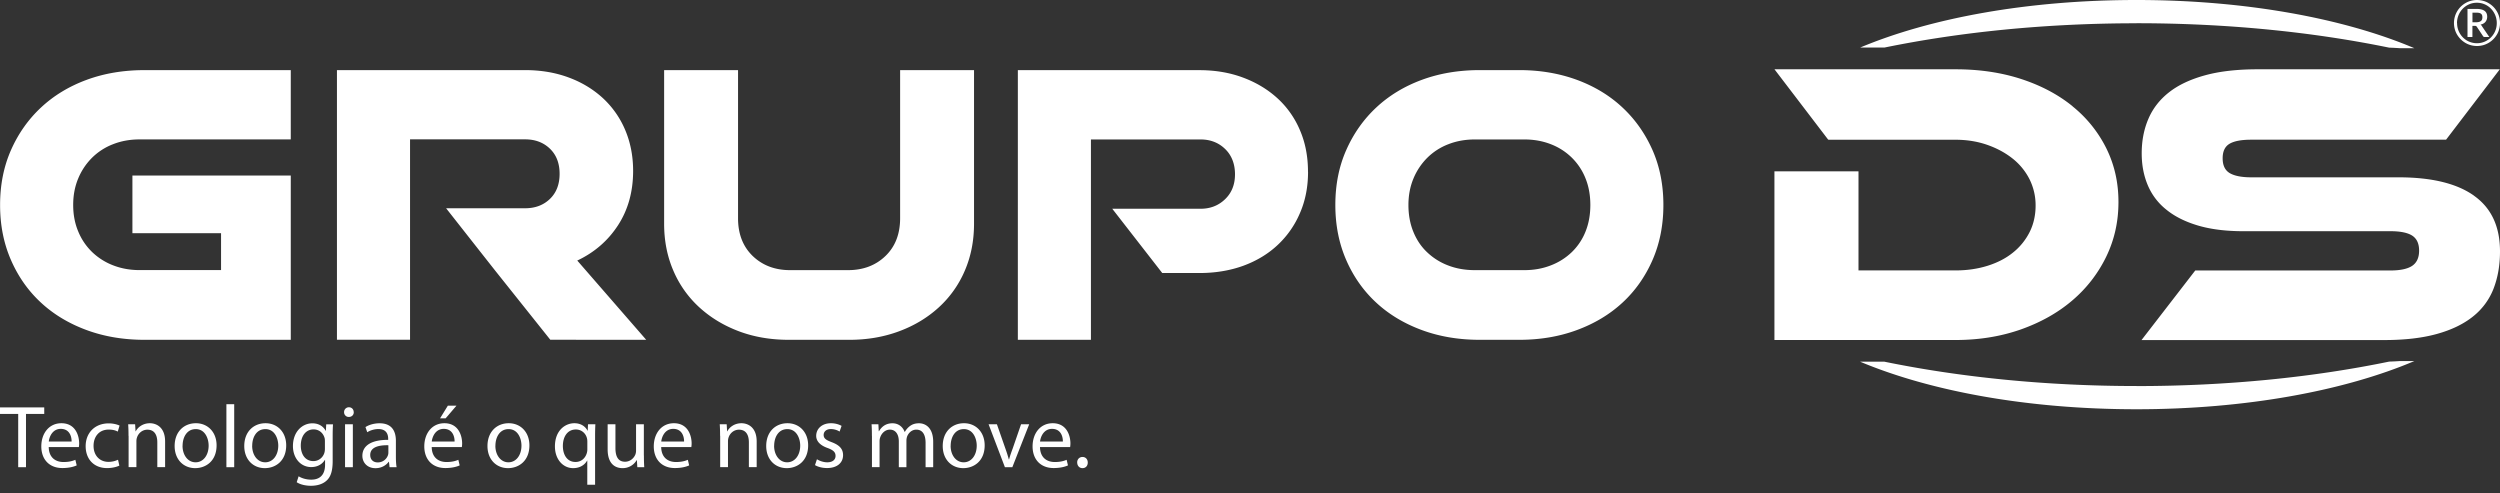
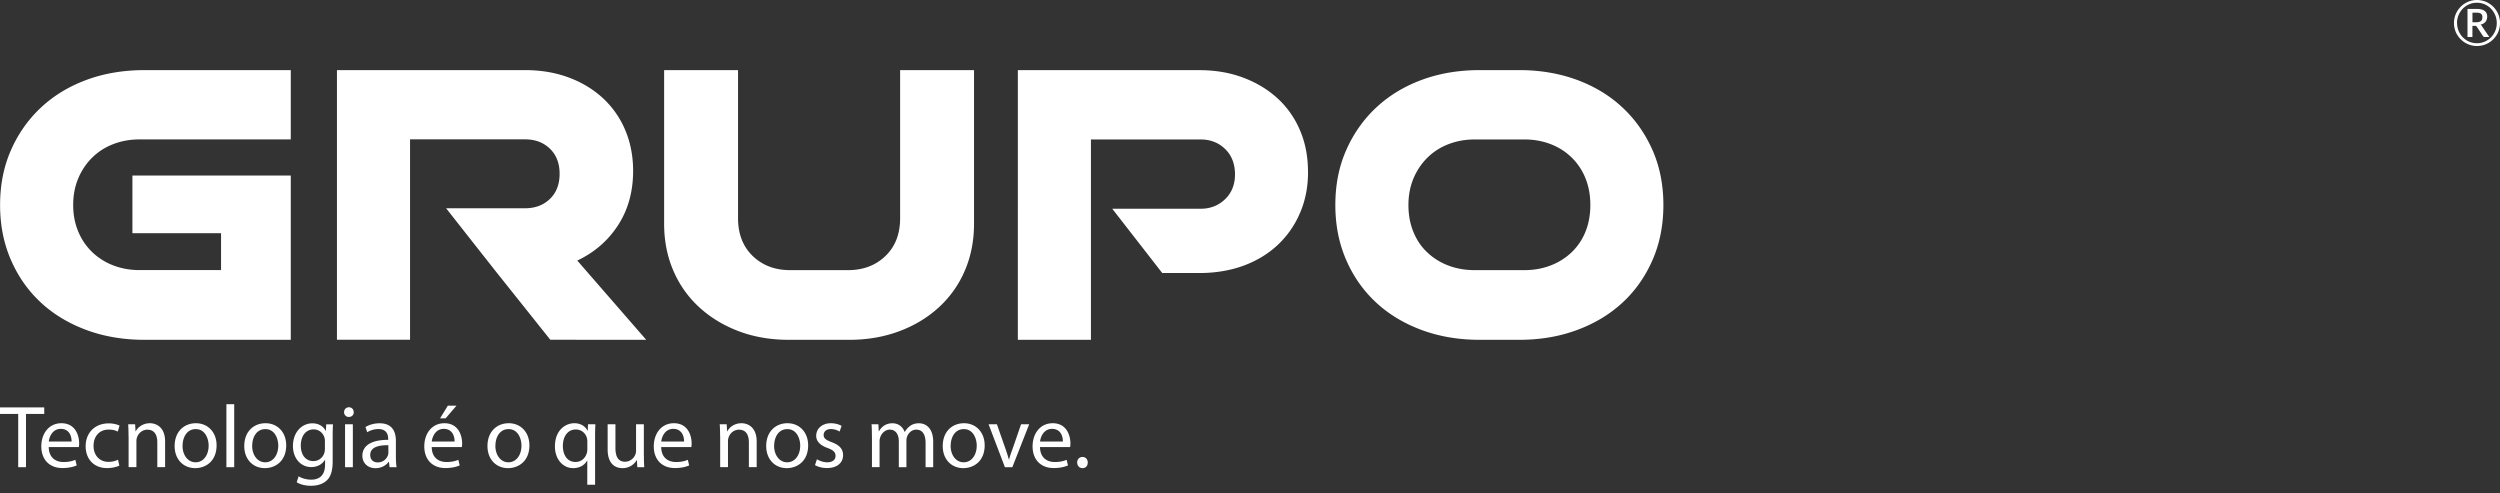
<svg xmlns="http://www.w3.org/2000/svg" width="289" height="57" fill="none">
  <rect width="100%" height="100%" fill="#333333" stroke="none" />
-   <path d="M239.595 12.288c-1.67-1.359-3.651-2.406-5.956-3.158-2.31-.752-4.831-1.12-7.581-1.12h-20.929l6.195 8.116v-.033l.028.061h14.706c1.308 0 2.527.195 3.651.585 1.119.39 2.104.92 2.945 1.588a7.177 7.177 0 0 1 1.965 2.406 6.73 6.73 0 0 1 .696 3.042c0 1.086-.229 2.144-.696 3.063a7.107 7.107 0 0 1-1.921 2.362c-.812.658-1.781 1.159-2.922 1.52-1.135.357-2.377.541-3.718.541h-11.216V19.803h-9.718v19.502h20.934c2.716 0 5.221-.407 7.531-1.214 2.304-.814 4.292-1.928 5.956-3.348a15.503 15.503 0 0 0 3.924-5.047c.952-1.955 1.425-4.06 1.425-6.34 0-2.278-.468-4.31-1.397-6.2a14.514 14.514 0 0 0-3.908-4.862l.006-.006ZM286.005 22.627c-1.987-1.42-4.903-2.128-8.733-2.128h-17.021c-1.124 0-1.954-.167-2.499-.49-.546-.329-.813-.897-.813-1.71s.267-1.37.813-1.688c.545-.312 1.375-.462 2.499-.462h22.515l6.212-8.139h-27.981c-2.366 0-4.403.229-6.101.697-1.697.467-3.089 1.125-4.158 1.966-1.074.841-1.87 1.866-2.382 3.064-.518 1.203-.774 2.534-.774 4 0 1.342.234 2.562.702 3.676a7.11 7.11 0 0 0 2.154 2.83c.963.785 2.182 1.392 3.646 1.827 1.463.434 3.211.657 5.232.657h17.015c1.153 0 1.993.173 2.522.512.529.346.796.92.796 1.733 0 .813-.267 1.392-.796 1.755-.529.356-1.375.54-2.522.54h-22.559l-6.212 8.043h28.026c2.371 0 4.397-.228 6.1-.701 1.698-.468 3.095-1.142 4.186-2.017a7.619 7.619 0 0 0 2.382-3.22c.496-1.286.746-2.718.746-4.305 0-2.87-.996-5.014-2.995-6.434v-.006Z" fill="#fff" />
-   <path fill-rule="evenodd" clip-rule="evenodd" d="M246.981 2.685c10.515 0 20.439 1.02 29.211 2.824.418.011.813.034 1.208.061h1.698C271.016 2.14 259.627 0 246.981 0c-12.646 0-23.879 2.111-31.95 5.498h2.806c8.75-1.794 18.658-2.807 29.139-2.807l.005-.006ZM246.981 44.63c10.515 0 20.439-1.02 29.211-2.83a27.33 27.33 0 0 0 1.208-.06h1.698c-8.082 3.43-19.471 5.57-32.117 5.57-12.646 0-23.879-2.111-31.95-5.498h2.806c8.75 1.793 18.658 2.813 29.139 2.813l.005.005Z" fill="#fff" />
  <path d="M283.679 2.663c0-.245.033-.48.094-.708a2.658 2.658 0 0 1 1.225-1.593c.195-.117.406-.206.635-.267a2.702 2.702 0 0 1 1.413 0c.229.061.44.15.635.267a2.658 2.658 0 0 1 1.224 3.008c-.061.228-.15.44-.267.635a2.785 2.785 0 0 1-.417.535 2.667 2.667 0 0 1-1.175.685 2.704 2.704 0 0 1-1.413 0 2.54 2.54 0 0 1-.635-.267 2.813 2.813 0 0 1-.54-.418c-.161-.162-.3-.34-.417-.535a2.499 2.499 0 0 1-.268-.635 2.72 2.72 0 0 1-.094-.707Zm.362 0a2.323 2.323 0 0 0 1.124 2.016 2.325 2.325 0 0 0 1.163.318c.323 0 .618-.062.902-.184.278-.123.523-.29.729-.496a2.325 2.325 0 0 0 .668-1.654 2.338 2.338 0 0 0-.317-1.187 2.292 2.292 0 0 0-.356-.473 2.258 2.258 0 0 0-.462-.368 2.271 2.271 0 0 0-1.169-.318c-.323 0-.618.062-.896.184-.279.123-.524.29-.73.502a2.384 2.384 0 0 0-.667 1.66h.011Zm1.77.328v1.287h-.568V1.031h1.046c.418 0 .73.078.93.228.2.15.3.373.3.674a.914.914 0 0 1-.194.585c-.128.161-.323.273-.579.328a.413.413 0 0 1 .106.09c.027.039.061.078.083.128l.829 1.214h-.54c-.077 0-.139-.028-.178-.089l-.729-1.097a.234.234 0 0 0-.078-.073.29.29 0 0 0-.139-.028h-.289Zm0-.417h.423c.133 0 .245-.012.339-.04a.619.619 0 0 0 .228-.11.392.392 0 0 0 .123-.18.663.663 0 0 0 .039-.244.697.697 0 0 0-.034-.234.383.383 0 0 0-.111-.167.505.505 0 0 0-.206-.1 1.253 1.253 0 0 0-.317-.034h-.479v1.109h-.005ZM16.715 39.283c-2.427 0-4.659-.373-6.701-1.126-2.038-.751-3.797-1.804-5.266-3.163-1.475-1.36-2.633-2.997-3.473-4.92C.435 28.16.01 26.032.01 23.698c0-2.334.423-4.451 1.264-6.356.84-1.9 1.998-3.543 3.473-4.919 1.475-1.376 3.228-2.44 5.266-3.192 2.037-.752 4.274-1.125 6.701-1.125h16.899v8.01H16.136c-1.102 0-2.12.184-3.061.552a7.023 7.023 0 0 0-2.427 1.56 7.358 7.358 0 0 0-1.603 2.395c-.39.93-.584 1.95-.584 3.07 0 1.119.194 2.144.584 3.068a6.98 6.98 0 0 0 1.603 2.373 7.221 7.221 0 0 0 2.427 1.538c.94.367 1.96.551 3.061.551h9.418v-4.267H15.307v-6.667h18.307v18.99H16.715v.005ZM63.621 39.283l-6.312-7.916c-1.915-2.429-3.824-4.857-5.739-7.292h9.134c1.164 0 2.121-.362 2.867-1.08.746-.719 1.119-1.688 1.119-2.902 0-1.215-.373-2.184-1.119-2.903-.746-.718-1.698-1.08-2.867-1.08H47.401v23.167h-8.45V8.105h21.753c1.815 0 3.48.279 5.004.841 1.52.557 2.84 1.354 3.958 2.373a10.63 10.63 0 0 1 2.6 3.693c.612 1.438.923 3.02.923 4.746 0 2.396-.584 4.496-1.747 6.284-1.164 1.793-2.739 3.147-4.71 4.077l7.966 9.158H63.627l-.006.006ZM91.196 39.283c-2.104 0-4.03-.329-5.778-.986-1.748-.658-3.267-1.577-4.564-2.758a12.217 12.217 0 0 1-3.011-4.244c-.713-1.65-1.07-3.46-1.07-5.443V8.105h8.545v17.123c0 1.822.568 3.276 1.698 4.368 1.135 1.086 2.571 1.632 4.319 1.632h6.702c1.747 0 3.189-.546 4.319-1.632 1.13-1.087 1.698-2.54 1.698-4.367V8.105h8.544v17.747c0 1.983-.357 3.8-1.069 5.443a12.223 12.223 0 0 1-3.011 4.244c-1.297 1.181-2.822 2.106-4.587 2.758-1.764.657-3.685.986-5.755.986h-6.991.01ZM151.21 19.859c0 1.726-.301 3.308-.924 4.746a10.83 10.83 0 0 1-2.594 3.72c-1.113 1.042-2.443 1.839-3.98 2.402-1.541.557-3.228.835-5.07.835h-4.286l-5.778-7.43h10.208c1.13 0 2.076-.369 2.839-1.11.763-.735 1.141-1.693 1.141-2.874 0-1.18-.378-2.189-1.141-2.924-.757-.736-1.709-1.103-2.839-1.103h-12.674v23.162h-8.449V8.11h20.973c1.842 0 3.529.284 5.071.863 1.536.574 2.861 1.376 3.98 2.4a10.511 10.511 0 0 1 2.593 3.694c.618 1.437.924 3.03.924 4.796l.006-.005ZM171.07 39.283c-2.427 0-4.659-.373-6.702-1.126-2.037-.751-3.796-1.804-5.265-3.163-1.475-1.36-2.633-2.997-3.474-4.92-.84-1.921-1.263-4.043-1.263-6.377 0-2.334.417-4.451 1.263-6.356.841-1.9 1.999-3.543 3.474-4.919 1.475-1.376 3.228-2.44 5.265-3.192 2.038-.752 4.275-1.125 6.702-1.125h4.564c2.394 0 4.615.379 6.652 1.125 2.037.752 3.796 1.816 5.265 3.192 1.475 1.376 2.628 3.014 3.474 4.919.84 1.905 1.263 4.022 1.263 6.356 0 2.334-.423 4.462-1.263 6.378-.841 1.916-1.999 3.56-3.474 4.918-1.475 1.36-3.228 2.413-5.265 3.164-2.037.753-4.258 1.126-6.652 1.126h-4.564Zm5.149-8.055c1.102 0 2.12-.184 3.061-.552a7.218 7.218 0 0 0 2.427-1.537 6.802 6.802 0 0 0 1.581-2.373c.373-.925.556-1.95.556-3.07 0-1.119-.183-2.144-.556-3.069a6.913 6.913 0 0 0-1.581-2.395 7.078 7.078 0 0 0-2.427-1.56c-.941-.367-1.959-.551-3.061-.551h-5.728c-1.102 0-2.121.184-3.061.551a7.021 7.021 0 0 0-2.427 1.56 7.35 7.35 0 0 0-1.603 2.395c-.39.93-.585 1.95-.585 3.07 0 1.12.184 2.144.557 3.069.373.93.896 1.721 1.581 2.373a7.218 7.218 0 0 0 2.427 1.537c.94.368 1.976.552 3.106.552H176.219ZM2.104 47.85H0v-.758h5.115v.758h-2.11v6.155h-.901V47.85ZM5.633 51.688c.022 1.22.802 1.721 1.703 1.721.646 0 1.036-.111 1.375-.256l.156.646c-.317.145-.863.307-1.653.307-1.525 0-2.438-1.009-2.438-2.502 0-1.492.88-2.679 2.326-2.679 1.62 0 2.049 1.426 2.049 2.34 0 .184-.022.328-.034.417H5.633v.006Zm2.644-.646c.011-.574-.234-1.465-1.252-1.465-.913 0-1.314.84-1.386 1.465h2.638ZM13.799 53.821c-.234.123-.758.29-1.425.29-1.498 0-2.472-1.014-2.472-2.534 0-1.521 1.047-2.635 2.666-2.635.535 0 1.008.133 1.253.256l-.206.696c-.217-.122-.551-.234-1.047-.234-1.135 0-1.753.841-1.753 1.878 0 1.147.74 1.854 1.72 1.854.512 0 .852-.133 1.108-.245l.155.68v-.006ZM14.856 50.385c0-.513-.011-.936-.039-1.343h.802l.05.819h.022c.245-.474.818-.936 1.642-.936.685 0 1.753.412 1.753 2.111V54h-.901v-2.864c0-.802-.295-1.465-1.147-1.465-.596 0-1.058.424-1.208.925a1.35 1.35 0 0 0-.061.418V54h-.902v-3.621l-.011.006ZM25.037 51.482c0 1.838-1.27 2.635-2.472 2.635-1.341 0-2.377-.986-2.377-2.557 0-1.66 1.086-2.635 2.46-2.635 1.376 0 2.389 1.036 2.389 2.557Zm-3.936.05c0 1.086.624 1.91 1.509 1.91.885 0 1.508-.813 1.508-1.927 0-.84-.423-1.91-1.486-1.91s-1.525.986-1.525 1.927H21.1ZM26.172 46.725h.902v7.286h-.902v-7.286ZM33.085 51.482c0 1.838-1.269 2.635-2.471 2.635-1.342 0-2.377-.986-2.377-2.557 0-1.66 1.086-2.635 2.46-2.635 1.375 0 2.388 1.036 2.388 2.557Zm-3.935.05c0 1.086.623 1.91 1.508 1.91s1.509-.813 1.509-1.927c0-.84-.423-1.91-1.486-1.91-1.064 0-1.526.986-1.526 1.927h-.005ZM38.495 49.042c-.022.357-.038.758-.038 1.365v2.885c0 1.137-.223 1.839-.707 2.267-.485.452-1.18.597-1.804.597-.623 0-1.252-.145-1.647-.413l.222-.685c.329.206.84.39 1.459.39.924 0 1.597-.484 1.597-1.732v-.552h-.022c-.279.463-.813.83-1.581.83-1.23 0-2.11-1.047-2.11-2.423 0-1.682 1.097-2.635 2.238-2.635.863 0 1.33.452 1.547.864h.023l.039-.747h.79l-.005-.01Zm-.935 1.96c0-.155-.01-.289-.05-.411-.161-.524-.606-.953-1.263-.953-.863 0-1.475.73-1.475 1.877 0 .975.49 1.788 1.464 1.788.55 0 1.057-.35 1.252-.924.05-.156.072-.329.072-.485v-.891ZM40.895 47.644c.01.306-.218.557-.574.557a.539.539 0 0 1-.545-.557.55.55 0 0 1 .562-.563c.328 0 .55.245.55.563h.007Zm-1.008 6.361v-4.963h.902v4.963h-.902ZM45.036 54.005l-.073-.624h-.033c-.278.39-.813.741-1.52.741-1.007 0-1.52-.707-1.52-1.426 0-1.203 1.07-1.855 2.984-1.85v-.1c0-.412-.111-1.147-1.13-1.147-.462 0-.94.145-1.291.368l-.206-.596c.412-.268 1.008-.44 1.63-.44 1.52 0 1.888 1.036 1.888 2.033v1.855c0 .429.022.852.083 1.192h-.818l.006-.006Zm-.134-2.534c-.985-.022-2.104.156-2.104 1.12 0 .584.39.863.852.863a1.23 1.23 0 0 0 1.196-.83.881.881 0 0 0 .05-.29v-.863h.006ZM49.906 51.688c.022 1.22.802 1.721 1.703 1.721.646 0 1.036-.111 1.375-.256l.156.646c-.317.145-.863.307-1.653.307-1.525 0-2.438-1.009-2.438-2.502 0-1.492.88-2.679 2.327-2.679 1.62 0 2.048 1.426 2.048 2.34 0 .184-.022.328-.033.417h-3.485v.006Zm2.644-.646c.011-.574-.234-1.465-1.252-1.465-.913 0-1.314.841-1.386 1.465h2.638Zm.217-4.145-1.252 1.465h-.646l.902-1.465h.996ZM61.2 51.482c0 1.838-1.27 2.635-2.472 2.635-1.341 0-2.376-.986-2.376-2.557 0-1.66 1.085-2.635 2.46-2.635s2.388 1.036 2.388 2.557Zm-3.935.05c0 1.086.623 1.91 1.508 1.91s1.508-.813 1.508-1.927c0-.84-.423-1.91-1.486-1.91s-1.525.986-1.525 1.927h-.005ZM67.896 53.237h-.022c-.268.49-.819.88-1.62.88-1.158 0-2.104-1.003-2.104-2.513 0-1.855 1.197-2.679 2.243-2.679.768 0 1.28.379 1.525.864h.022l.034-.747h.851c-.022.418-.033.852-.033 1.365v5.632h-.902v-2.802h.006Zm0-2.184c0-.123-.011-.267-.04-.379-.133-.557-.611-1.025-1.29-1.025-.936 0-1.498.791-1.498 1.91 0 .987.473 1.845 1.464 1.845.585 0 1.086-.357 1.291-.986.04-.123.073-.295.073-.43v-.935ZM74.436 52.652c0 .512.011.963.04 1.353h-.802l-.05-.813H73.6a1.862 1.862 0 0 1-1.642.925c-.78 0-1.714-.43-1.714-2.173v-2.902h.901v2.752c0 .941.29 1.582 1.108 1.582.607 0 1.024-.424 1.191-.82a1.34 1.34 0 0 0 .084-.461v-3.047h.901v3.61l.006-.006ZM76.434 51.688c.023 1.22.802 1.721 1.704 1.721.645 0 1.035-.111 1.374-.256l.156.646c-.317.145-.863.307-1.653.307-1.525 0-2.438-1.009-2.438-2.502 0-1.492.88-2.679 2.327-2.679 1.62 0 2.048 1.426 2.048 2.34 0 .184-.022.328-.033.417h-3.485v.006Zm2.644-.646c.011-.574-.234-1.465-1.252-1.465-.913 0-1.314.84-1.386 1.465h2.638ZM83.242 50.385c0-.513-.011-.936-.04-1.343h.802l.05.819h.023c.245-.474.818-.936 1.642-.936.684 0 1.753.412 1.753 2.111V54h-.902v-2.864c0-.802-.295-1.465-1.146-1.465-.596 0-1.058.424-1.208.925a1.347 1.347 0 0 0-.061.418V54h-.902v-3.621l-.011.006ZM93.422 51.482c0 1.838-1.269 2.635-2.471 2.635-1.342 0-2.377-.986-2.377-2.557 0-1.66 1.085-2.635 2.46-2.635s2.388 1.036 2.388 2.557Zm-3.935.05c0 1.086.623 1.91 1.508 1.91s1.509-.813 1.509-1.927c0-.84-.423-1.91-1.486-1.91-1.064 0-1.525.986-1.525 1.927h-.006ZM94.435 53.086c.267.173.74.357 1.191.357.657 0 .963-.329.963-.741 0-.43-.256-.669-.924-.914-.89-.317-1.313-.813-1.313-1.403 0-.803.645-1.46 1.714-1.46.501 0 .94.145 1.22.306l-.229.658a1.924 1.924 0 0 0-1.013-.29c-.534 0-.83.306-.83.68 0 .412.296.596.941.84.863.33 1.303.758 1.303 1.5 0 .874-.68 1.487-1.854 1.487-.545 0-1.046-.134-1.391-.34l.228-.685-.006.005ZM100.792 50.385c0-.513-.011-.936-.039-1.343h.79l.039.802h.034c.278-.473.74-.913 1.558-.913.679 0 1.191.412 1.403.997h.022c.156-.279.351-.49.551-.646.295-.229.624-.351 1.097-.351.656 0 1.631.429 1.631 2.155v2.925h-.88v-2.813c0-.953-.351-1.532-1.074-1.532-.512 0-.913.379-1.069.819-.039.122-.072.29-.072.451v3.07h-.88V51.03c0-.791-.35-1.365-1.035-1.365-.562 0-.974.451-1.119.902-.05.134-.072.29-.072.44v2.997h-.88v-3.62h-.005ZM113.828 51.482c0 1.838-1.269 2.635-2.472 2.635-1.341 0-2.376-.986-2.376-2.557 0-1.66 1.085-2.635 2.46-2.635s2.388 1.036 2.388 2.557Zm-3.936.05c0 1.086.624 1.91 1.509 1.91.885 0 1.508-.813 1.508-1.927 0-.84-.423-1.91-1.486-1.91s-1.525.986-1.525 1.927h-.006ZM115.242 49.042l.974 2.79c.161.452.295.864.4 1.27h.034c.111-.411.256-.818.423-1.27l.963-2.79h.94l-1.948 4.963h-.862l-1.887-4.963h.963ZM120.223 51.688c.023 1.22.802 1.721 1.704 1.721.645 0 1.035-.111 1.374-.256l.156.646c-.317.145-.863.307-1.653.307-1.525 0-2.438-1.009-2.438-2.502 0-1.492.88-2.679 2.327-2.679 1.619 0 2.048 1.426 2.048 2.34 0 .184-.022.328-.033.417h-3.485v.006Zm2.644-.646c.011-.574-.234-1.465-1.252-1.465-.913 0-1.314.84-1.386 1.465h2.638ZM124.52 53.47c0-.378.256-.645.618-.645s.607.267.607.646c0 .378-.234.646-.612.646-.357 0-.607-.279-.607-.646h-.006Z" fill="#fff" />
</svg>